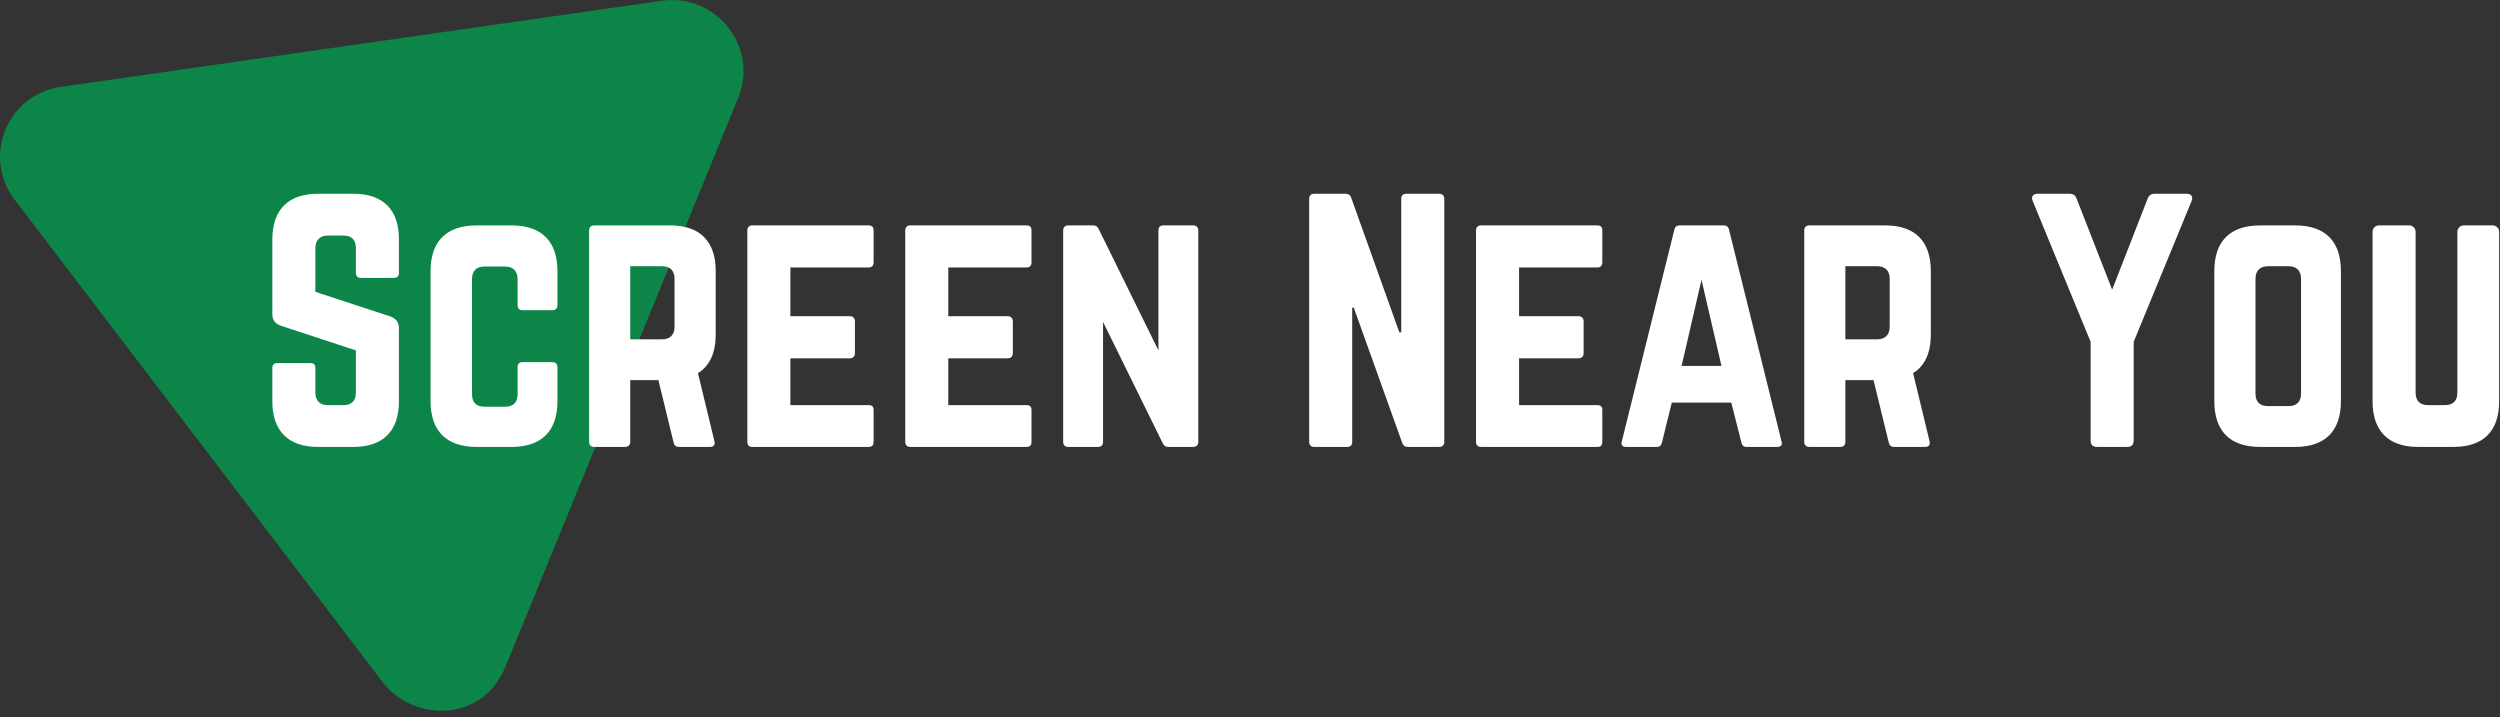
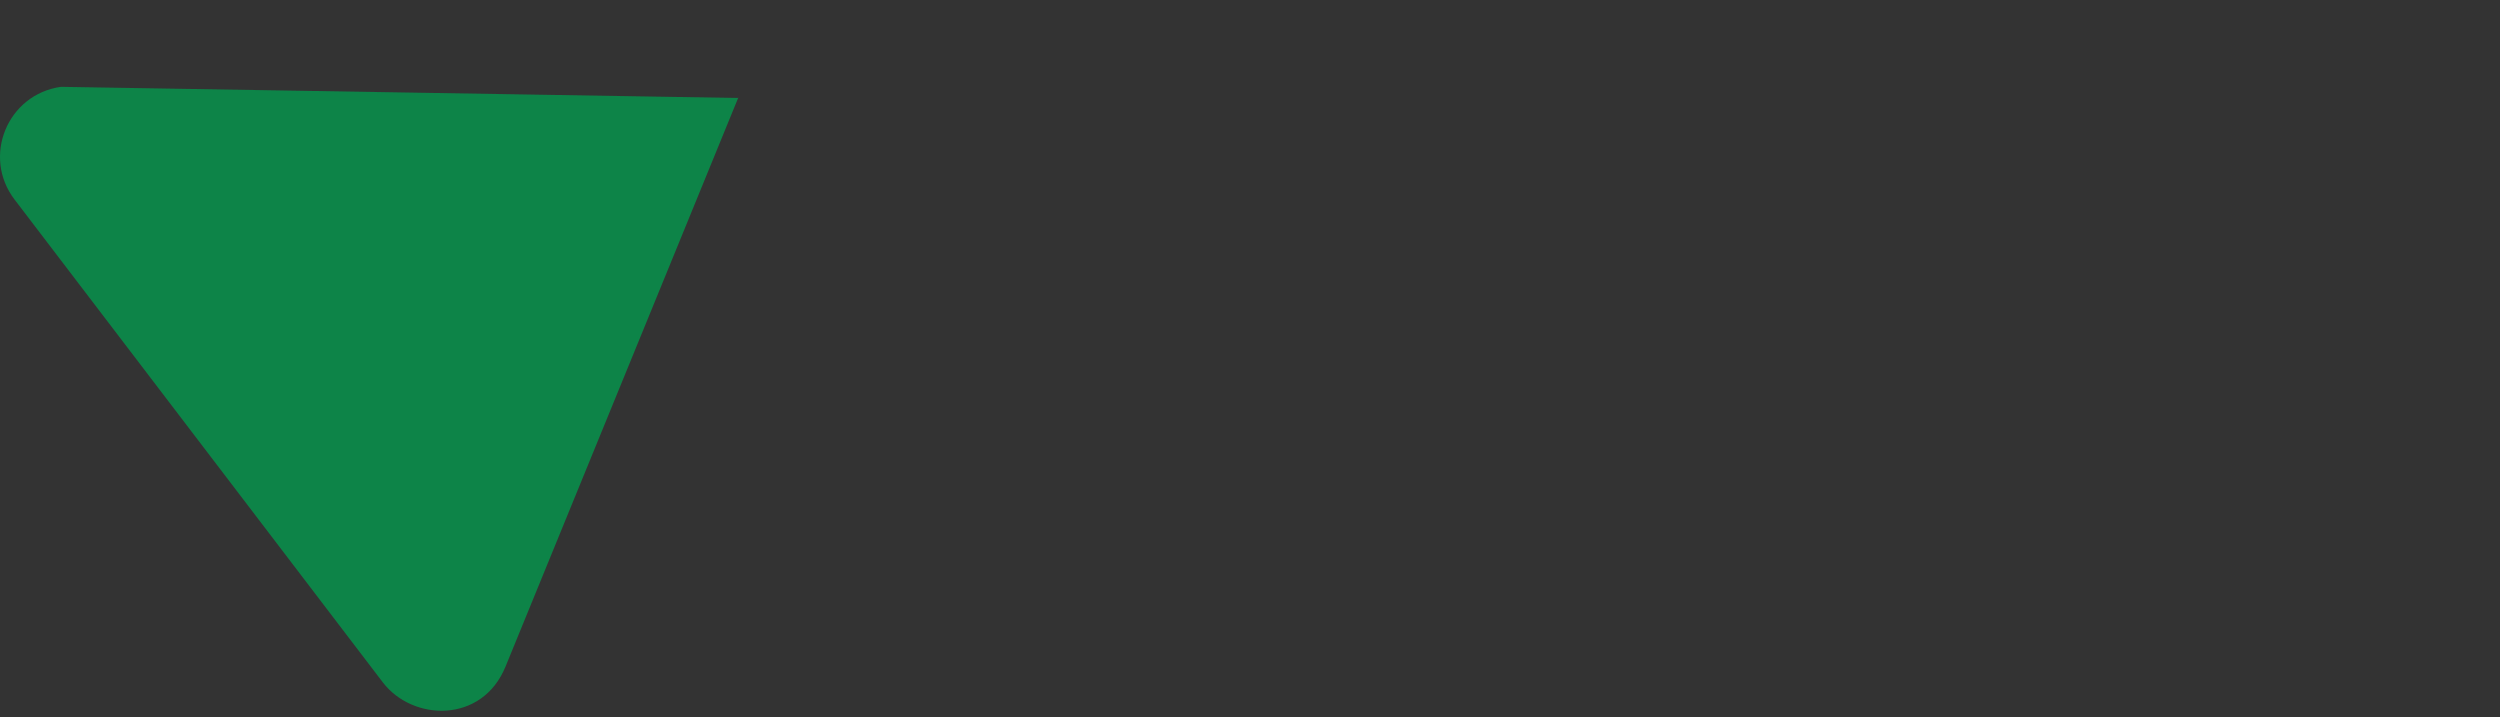
<svg xmlns="http://www.w3.org/2000/svg" width="237" height="68" viewBox="0 0 237 68" fill="none">
  <rect x="0" y="0" width="237" height="68" fill="#333333" stroke="none" />
-   <path d="M1.394 18.934L36.287 64.682C39.123 68.398 45.706 68.612 47.922 63.196L69.977 9.288C71.965 4.429 67.853 -0.671 62.72 0.073L5.772 8.232C0.695 8.953 -1.735 14.855 1.394 18.934Z" fill="#0D8448" />
-   <path d="M30.137 18.368H33.497C36.317 18.368 37.817 19.868 37.817 22.688V25.868C37.817 26.168 37.667 26.348 37.337 26.348H34.217C33.917 26.348 33.737 26.168 33.737 25.868V23.528C33.737 22.748 33.347 22.328 32.537 22.328H31.097C30.347 22.328 29.897 22.748 29.897 23.528V27.668L37.037 30.008C37.547 30.218 37.817 30.548 37.817 31.118V38.048C37.817 40.868 36.317 42.368 33.497 42.368H30.137C27.347 42.368 25.817 40.868 25.817 38.048V34.898C25.817 34.568 25.997 34.418 26.297 34.418H29.417C29.747 34.418 29.897 34.568 29.897 34.898V37.208C29.897 38.018 30.347 38.408 31.097 38.408H32.537C33.317 38.408 33.737 38.018 33.737 37.208V33.218L26.627 30.878C26.087 30.698 25.817 30.338 25.817 29.768V22.688C25.817 19.868 27.347 18.368 30.137 18.368ZM52.847 25.688V28.928C52.847 29.228 52.667 29.408 52.367 29.408H49.547C49.217 29.408 49.067 29.228 49.067 28.928V26.468C49.067 25.688 48.647 25.268 47.867 25.268H45.947C45.137 25.268 44.747 25.688 44.747 26.468V37.358C44.747 38.168 45.167 38.558 45.947 38.558H47.867C48.647 38.558 49.067 38.168 49.067 37.358V34.808C49.067 34.508 49.217 34.328 49.547 34.328H52.367C52.667 34.328 52.847 34.508 52.847 34.808V38.048C52.847 40.868 51.317 42.368 48.527 42.368H45.167C42.347 42.368 40.817 40.868 40.817 38.048V25.688C40.817 22.868 42.347 21.368 45.167 21.368H48.527C51.317 21.368 52.847 22.868 52.847 25.688ZM67.847 25.688V31.718C67.847 33.458 67.277 34.688 66.167 35.378L67.727 41.828C67.817 42.188 67.637 42.368 67.307 42.368H64.367C64.067 42.368 63.917 42.218 63.857 41.948L62.417 36.038H59.747V41.888C59.747 42.188 59.567 42.368 59.267 42.368H56.327C56.027 42.368 55.847 42.188 55.847 41.888V21.848C55.847 21.548 56.027 21.368 56.327 21.368H63.527C66.347 21.368 67.847 22.868 67.847 25.688ZM59.747 32.168H62.747C63.527 32.168 63.947 31.748 63.947 30.968V26.438C63.947 25.658 63.527 25.238 62.747 25.238H59.747V32.168ZM82.817 21.848V24.848C82.817 25.148 82.697 25.358 82.337 25.358H74.927V29.978H80.567C80.867 29.978 81.047 30.158 81.047 30.488V33.458C81.047 33.788 80.867 33.968 80.567 33.968H74.927V38.408H82.337C82.697 38.408 82.817 38.558 82.817 38.888V41.888C82.817 42.188 82.697 42.368 82.337 42.368H71.297C71.027 42.368 70.847 42.188 70.847 41.888V21.848C70.847 21.548 71.027 21.368 71.297 21.368H82.337C82.697 21.368 82.817 21.548 82.817 21.848ZM97.787 21.848V24.848C97.787 25.148 97.667 25.358 97.307 25.358H89.897V29.978H95.537C95.837 29.978 96.017 30.158 96.017 30.488V33.458C96.017 33.788 95.837 33.968 95.537 33.968H89.897V38.408H97.307C97.667 38.408 97.787 38.558 97.787 38.888V41.888C97.787 42.188 97.667 42.368 97.307 42.368H86.267C85.997 42.368 85.817 42.188 85.817 41.888V21.848C85.817 21.548 85.997 21.368 86.267 21.368H97.307C97.667 21.368 97.787 21.548 97.787 21.848ZM110.298 21.368H113.118C113.418 21.368 113.598 21.548 113.598 21.848V41.888C113.598 42.188 113.418 42.368 113.118 42.368H110.748C110.478 42.368 110.328 42.248 110.208 41.978L104.568 30.518V41.888C104.568 42.188 104.418 42.368 104.088 42.368H101.268C100.968 42.368 100.788 42.188 100.788 41.888V21.848C100.788 21.548 100.968 21.368 101.268 21.368H103.638C103.908 21.368 104.058 21.488 104.178 21.758L109.818 33.218V21.848C109.818 21.548 109.968 21.368 110.298 21.368ZM133.318 18.368H136.438C136.738 18.368 136.918 18.548 136.918 18.848V41.888C136.918 42.188 136.738 42.368 136.438 42.368H133.468C133.198 42.368 133.018 42.248 132.928 41.978L128.338 29.168H128.188V41.888C128.188 42.188 128.038 42.368 127.708 42.368H124.588C124.288 42.368 124.108 42.188 124.108 41.888V18.848C124.108 18.548 124.288 18.368 124.588 18.368H127.558C127.828 18.368 128.008 18.488 128.098 18.758L132.658 31.508H132.838V18.848C132.838 18.548 132.988 18.368 133.318 18.368ZM151.899 21.848V24.848C151.899 25.148 151.779 25.358 151.419 25.358H144.009V29.978H149.649C149.949 29.978 150.129 30.158 150.129 30.488V33.458C150.129 33.788 149.949 33.968 149.649 33.968H144.009V38.408H151.419C151.779 38.408 151.899 38.558 151.899 38.888V41.888C151.899 42.188 151.779 42.368 151.419 42.368H140.379C140.109 42.368 139.929 42.188 139.929 41.888V21.848C139.929 21.548 140.109 21.368 140.379 21.368H151.419C151.779 21.368 151.899 21.548 151.899 21.848ZM168.474 42.368H165.564C165.294 42.368 165.144 42.218 165.084 41.948L164.124 38.168H158.484L157.554 41.948C157.494 42.218 157.344 42.368 157.074 42.368H154.134C153.804 42.368 153.654 42.188 153.744 41.858L158.724 21.788C158.784 21.488 158.964 21.368 159.234 21.368H163.404C163.674 21.368 163.854 21.488 163.914 21.788L168.894 41.858C168.984 42.188 168.834 42.368 168.474 42.368ZM163.194 34.688L161.304 26.528L159.414 34.688H163.194ZM183.042 25.688V31.718C183.042 33.458 182.472 34.688 181.362 35.378L182.922 41.828C183.012 42.188 182.832 42.368 182.502 42.368H179.562C179.262 42.368 179.112 42.218 179.052 41.948L177.612 36.038H174.942V41.888C174.942 42.188 174.762 42.368 174.462 42.368H171.522C171.222 42.368 171.042 42.188 171.042 41.888V21.848C171.042 21.548 171.222 21.368 171.522 21.368H178.722C181.542 21.368 183.042 22.868 183.042 25.688ZM174.942 32.168H177.942C178.722 32.168 179.142 31.748 179.142 30.968V26.438C179.142 25.658 178.722 25.238 177.942 25.238H174.942V32.168ZM204.282 18.368H207.282C207.732 18.368 207.942 18.638 207.762 19.058L202.272 32.408V41.768C202.272 42.158 202.062 42.368 201.672 42.368H198.792C198.402 42.368 198.192 42.158 198.192 41.768V32.408L192.702 19.058C192.522 18.638 192.732 18.368 193.182 18.368H196.182C196.542 18.368 196.752 18.518 196.872 18.848L200.232 27.458L203.592 18.848C203.712 18.518 203.922 18.368 204.282 18.368ZM209.919 38.048V25.688C209.919 22.868 211.419 21.368 214.239 21.368H217.599C220.419 21.368 221.919 22.868 221.919 25.688V38.048C221.919 40.868 220.419 42.368 217.599 42.368H214.239C211.419 42.368 209.919 40.868 209.919 38.048ZM215.019 38.498H216.939C217.719 38.498 218.139 38.108 218.139 37.298V26.438C218.139 25.658 217.719 25.238 216.939 25.238H215.019C214.239 25.238 213.819 25.658 213.819 26.438V37.298C213.819 38.108 214.239 38.498 215.019 38.498ZM233.559 21.368H236.319C236.649 21.368 236.919 21.638 236.919 21.968V38.048C236.919 40.868 235.419 42.368 232.599 42.368H229.239C226.419 42.368 224.919 40.868 224.919 38.048V21.968C224.919 21.638 225.189 21.368 225.519 21.368H228.399C228.729 21.368 228.999 21.638 228.999 21.968V37.208C228.999 38.018 229.419 38.408 230.199 38.408H231.759C232.539 38.408 232.959 38.018 232.959 37.208V21.968C232.959 21.638 233.229 21.368 233.559 21.368Z" fill="white" />
+   <path d="M1.394 18.934L36.287 64.682C39.123 68.398 45.706 68.612 47.922 63.196L69.977 9.288L5.772 8.232C0.695 8.953 -1.735 14.855 1.394 18.934Z" fill="#0D8448" />
</svg>